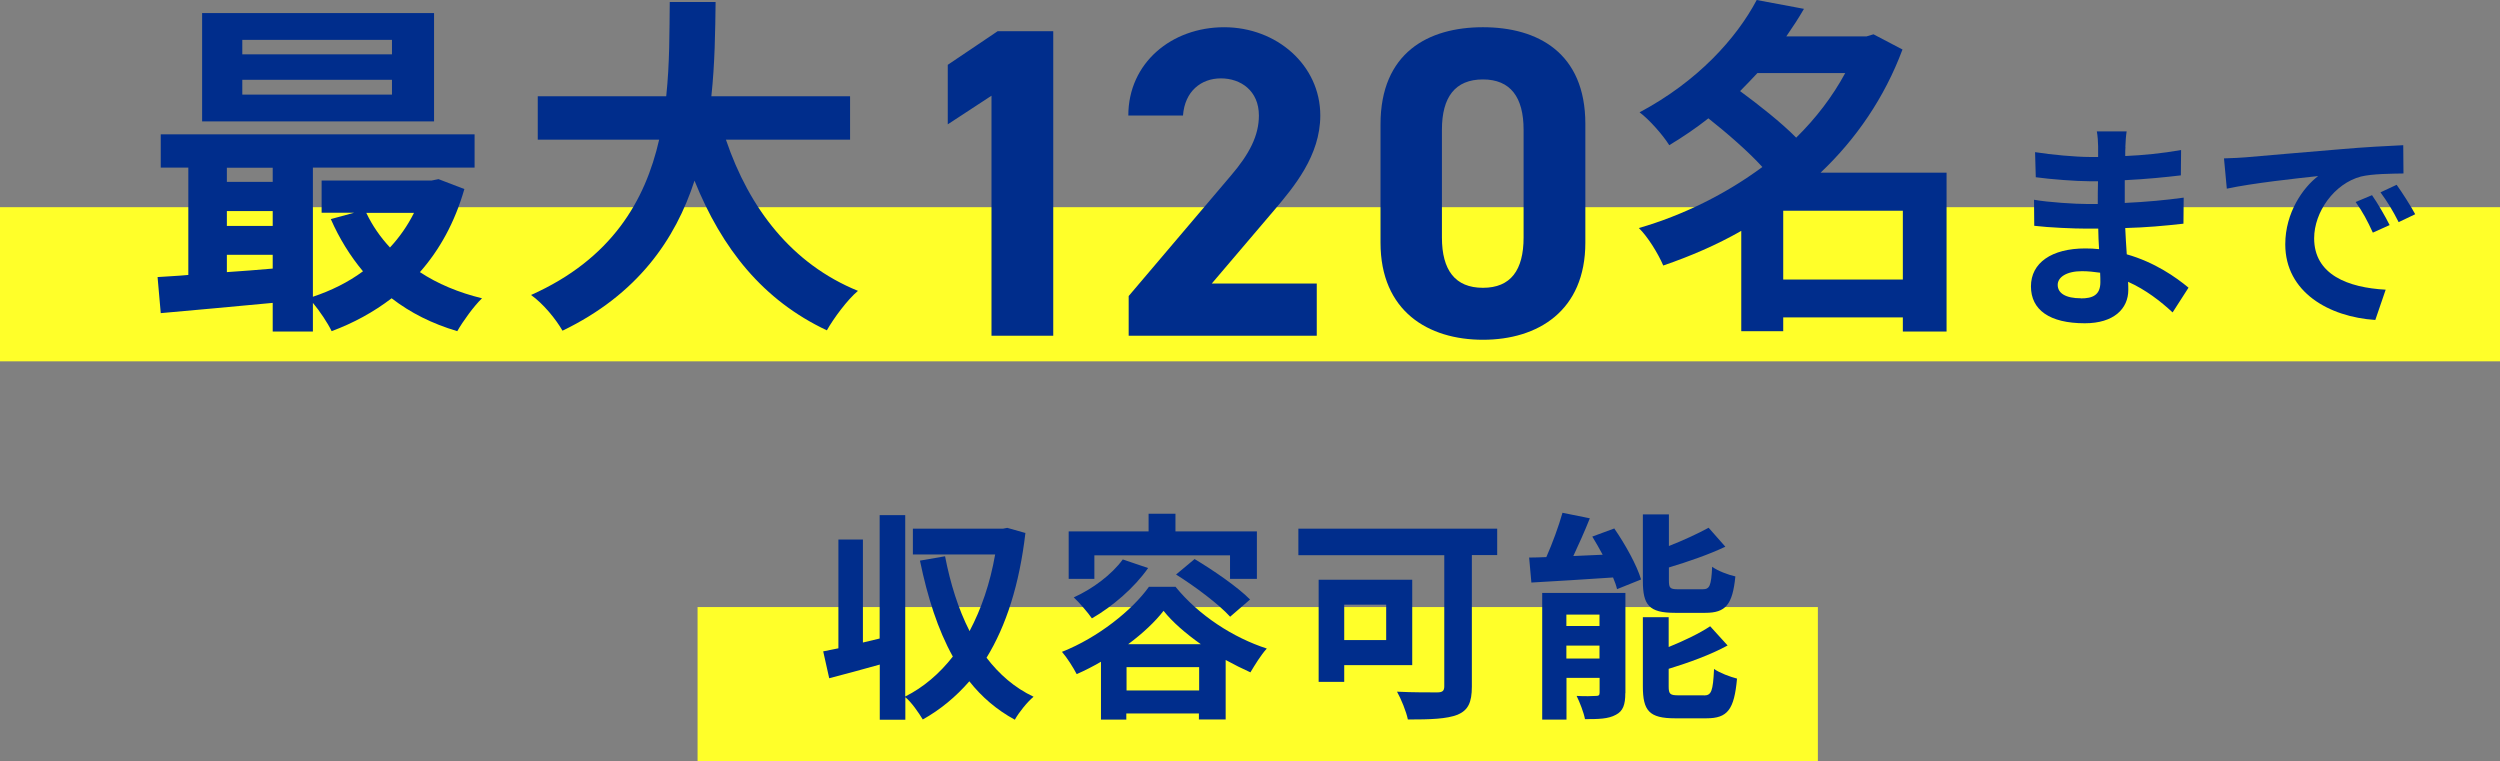
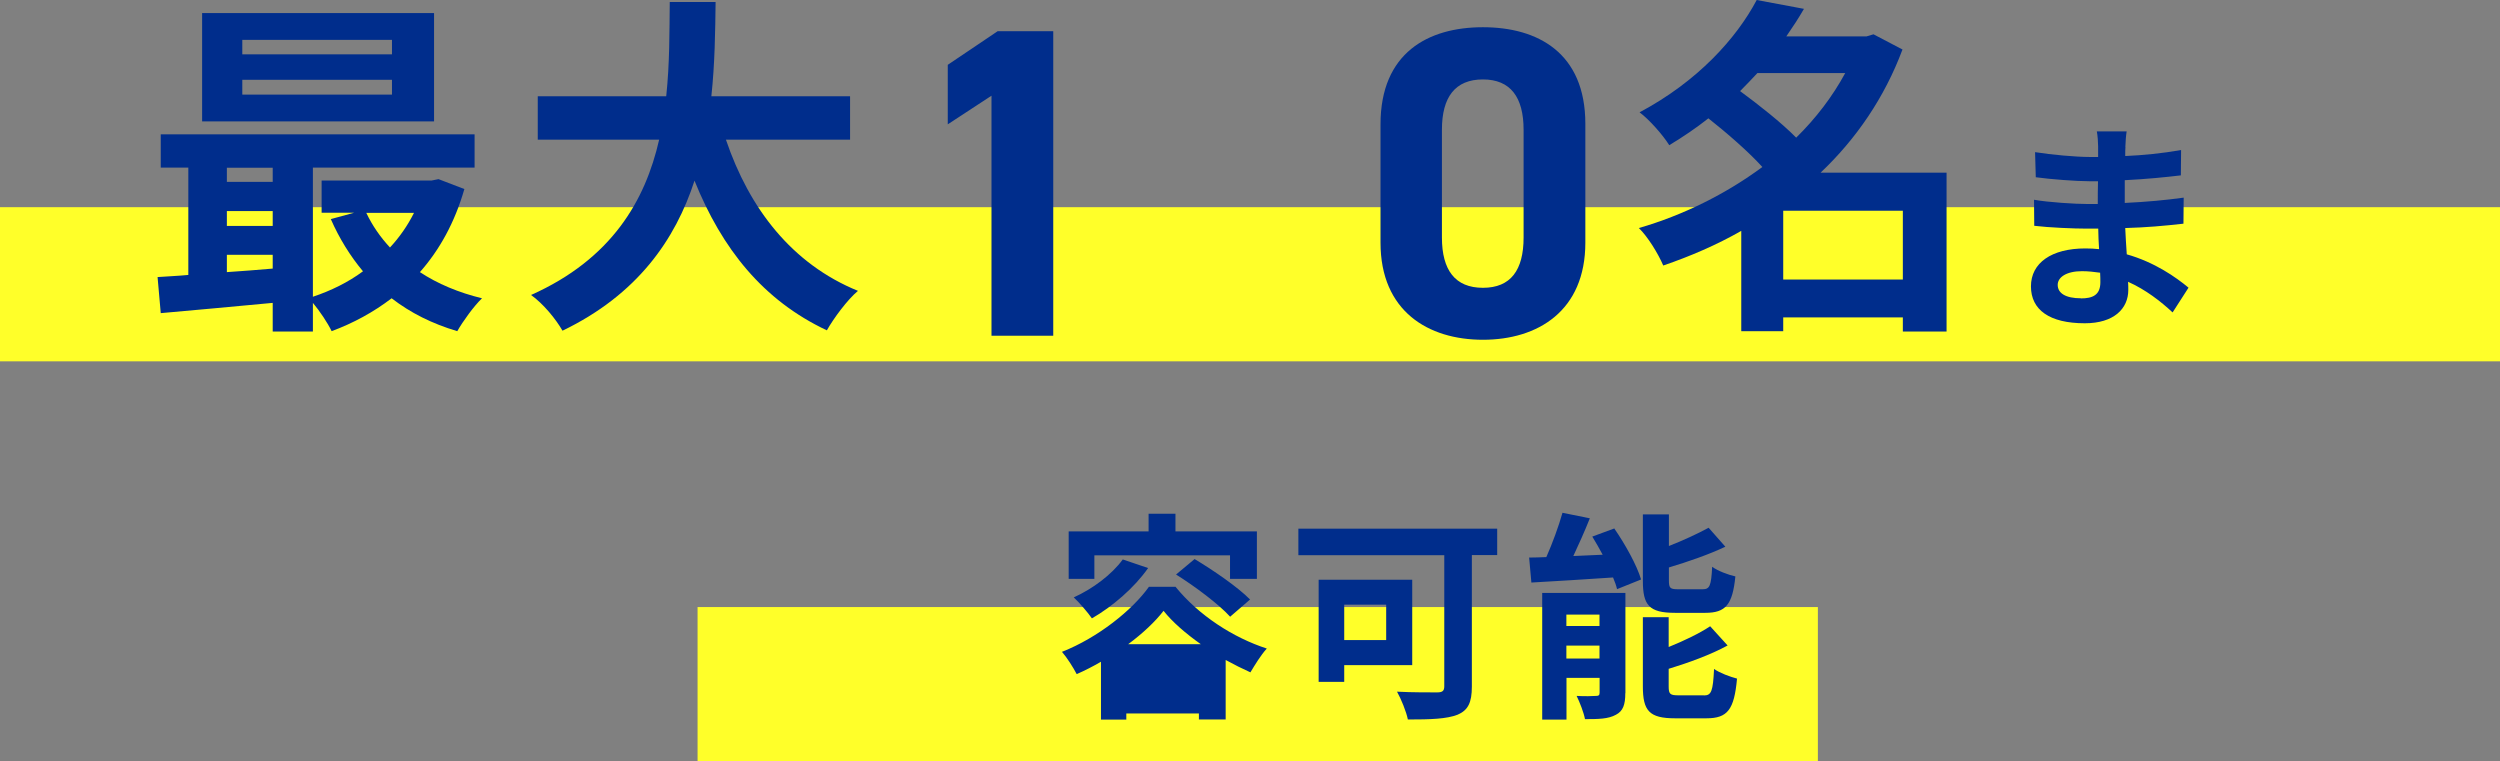
<svg xmlns="http://www.w3.org/2000/svg" viewBox="0 0 212.13 64.59">
  <rect x="0" y="0" width="212.13" height="64.59" fill="#808080" stroke="none" />
  <defs>
    <style>
      .cls-1 {
        fill: #ffff29;
        mix-blend-mode: multiply;
      }

      .cls-1, .cls-2 {
        stroke-width: 0px;
      }

      .cls-3 {
        isolation: isolate;
      }

      .cls-2 {
        fill: #002d8c;
      }
    </style>
  </defs>
  <g class="cls-3">
    <g id="_レイヤー_2" data-name="レイヤー 2">
      <g id="d">
        <g>
          <rect class="cls-1" y="17.58" width="212.13" height="13.08" />
          <rect class="cls-1" x="59.19" y="51.51" width="95.06" height="13.08" />
          <g>
            <path class="cls-2" d="M39.4,16.05c-.81,2.82-2.1,5.15-3.77,7.04,1.5.99,3.29,1.74,5.27,2.22-.69.66-1.62,1.95-2.1,2.79-2.13-.63-3.98-1.56-5.57-2.79-1.53,1.17-3.23,2.1-5.09,2.79-.33-.69-.99-1.68-1.59-2.4v2.43h-3.41v-2.43c-3.44.33-6.86.63-9.5.87l-.27-3.06c.78-.06,1.68-.09,2.61-.18v-9.11h-2.34v-2.82h26.63v2.82h-13.72v10.96c1.53-.51,3-1.23,4.25-2.16-1.08-1.29-2.01-2.79-2.73-4.43l1.98-.54h-2.76v-2.73h9.32l.6-.12,2.19.84ZM36.83,10.3h-19.68V1.11h19.68v9.2ZM19.25,14.23v1.2h3.89v-1.2h-3.89ZM19.25,19.17h3.89v-1.26h-3.89v1.26ZM19.25,23.09c1.26-.09,2.58-.18,3.89-.3v-1.17h-3.89v1.47ZM33.26,3.38h-12.7v1.23h12.7v-1.23ZM33.26,6.77h-12.7v1.26h12.7v-1.26ZM31.08,18.06c.51,1.08,1.2,2.07,2.01,2.94.81-.87,1.5-1.86,2.04-2.94h-4.04Z" />
            <path class="cls-2" d="M61.6,11.86c1.98,5.84,5.6,10.54,11.2,12.82-.9.75-2.07,2.34-2.64,3.35-5.42-2.55-8.9-6.92-11.23-12.7-1.62,5-4.85,9.67-11.2,12.73-.57-.99-1.62-2.28-2.67-3.03,6.86-3.06,9.7-8.03,10.87-13.18h-10.3v-3.68h10.9c.3-2.82.27-5.54.3-8h3.89c-.03,2.46-.06,5.21-.36,8h11.77v3.68h-10.54Z" />
            <path class="cls-2" d="M89.37,28.49h-5.24V8.12l-3.71,2.43v-5.05l4.23-2.85h4.72v25.84Z" />
-             <path class="cls-2" d="M111.72,28.49h-15.95v-3.37l8.65-10.19c1.61-1.87,2.4-3.44,2.4-5.13,0-2.1-1.54-3.15-3.22-3.15s-3.07,1.09-3.22,3.15h-4.64c0-4.46,3.67-7.49,8.13-7.49s8.16,3.22,8.16,7.49c0,3.41-2.25,6.07-3.89,8.01l-5.32,6.25h8.91v4.42Z" />
            <path class="cls-2" d="M134.52,20.59c0,5.8-4.04,8.24-8.69,8.24s-8.69-2.43-8.69-8.24v-10.04c0-6.07,4.04-8.24,8.69-8.24s8.69,2.17,8.69,8.2v10.07ZM125.83,6.74c-2.36,0-3.48,1.5-3.48,4.27v9.14c0,2.77,1.12,4.27,3.48,4.27s3.45-1.5,3.45-4.27v-9.14c0-2.77-1.12-4.27-3.45-4.27Z" />
            <path class="cls-2" d="M165.17,28.13h-3.71v-1.2h-10.15v1.17h-3.56v-8.51c-2.1,1.2-4.34,2.16-6.62,2.94-.42-.99-1.32-2.46-2.07-3.18,3.74-1.08,7.37-2.88,10.48-5.18-1.2-1.32-3-2.88-4.58-4.13-1.02.81-2.13,1.56-3.32,2.28-.54-.87-1.71-2.19-2.52-2.79,4.91-2.61,8.21-6.26,9.94-9.53l4.01.75c-.45.78-.96,1.56-1.5,2.34h6.8l.6-.18,2.46,1.29c-1.53,4.1-3.95,7.61-6.95,10.45h10.69v13.48ZM149.12,6.2c-.48.51-.96,1.02-1.47,1.53,1.59,1.17,3.5,2.67,4.76,3.95,1.68-1.65,3.09-3.5,4.16-5.48h-7.46ZM161.46,23.72v-5.84h-10.15v5.84h10.15Z" />
            <path class="cls-2" d="M180.35,12.47c-.02.19-.02.47-.02.77,1.54-.07,3.09-.22,4.74-.51l-.02,2.15c-1.24.15-2.94.32-4.76.41v1.93c1.89-.09,3.48-.24,5-.45l-.02,2.21c-1.69.19-3.15.32-4.94.37.04.71.07,1.48.13,2.23,2.36.67,4.16,1.93,5.24,2.83l-1.35,2.1c-1.01-.94-2.28-1.93-3.78-2.6.02.26.02.49.02.69,0,1.59-1.22,2.83-3.69,2.83-3,0-4.57-1.14-4.57-3.13s1.74-3.22,4.62-3.22c.39,0,.79.02,1.16.06-.04-.58-.06-1.18-.07-1.74h-.97c-1.09,0-3.22-.09-4.46-.24l-.02-2.21c1.22.22,3.52.36,4.51.36h.9c0-.62,0-1.29.02-1.93h-.69c-1.18,0-3.35-.17-4.59-.34l-.06-2.13c1.35.22,3.48.41,4.62.41h.73v-.88c0-.36-.04-.94-.11-1.29h2.53c-.06.37-.09.84-.11,1.33ZM176.57,25.32c.99,0,1.65-.28,1.65-1.37,0-.21,0-.47-.02-.81-.51-.07-1.01-.13-1.54-.13-1.33,0-2.06.52-2.06,1.16,0,.71.67,1.14,1.97,1.14Z" />
-             <path class="cls-2" d="M190.53,13.35c1.57-.13,4.66-.41,8.09-.69,1.93-.17,3.97-.28,5.3-.34l.02,2.4c-1.01.02-2.62.02-3.61.26-2.27.6-3.97,3.01-3.97,5.24,0,3.09,2.88,4.19,6.07,4.36l-.88,2.57c-3.93-.26-7.64-2.36-7.64-6.42,0-2.7,1.52-4.83,2.79-5.79-1.76.19-5.58.6-7.75,1.07l-.24-2.57c.75-.02,1.48-.06,1.83-.09ZM202.76,19.1l-1.42.64c-.47-1.03-.86-1.76-1.46-2.6l1.39-.58c.47.67,1.14,1.82,1.5,2.55ZM204.93,18.18l-1.4.67c-.51-1.01-.94-1.7-1.54-2.53l1.37-.64c.47.66,1.18,1.76,1.57,2.49Z" />
-             <path class="cls-2" d="M87.01,45.21c-.51,4.38-1.63,7.88-3.3,10.6,1.07,1.4,2.38,2.55,3.99,3.31-.52.43-1.25,1.33-1.59,1.95-1.54-.84-2.81-1.93-3.86-3.26-1.14,1.31-2.45,2.4-3.95,3.24-.34-.56-.95-1.46-1.48-1.89v1.91h-2.17v-4.68c-1.5.43-3.01.82-4.29,1.16l-.51-2.28c.39-.07.82-.17,1.29-.26v-9.23h2.08v8.74l1.42-.34v-10.47h2.17v15.39c1.54-.77,2.9-1.93,4.04-3.39-1.27-2.28-2.15-5.04-2.79-8.14l2.13-.37c.45,2.32,1.12,4.47,2.08,6.35.99-1.87,1.74-4.04,2.17-6.5h-6.98v-2.19h7.64l.37-.07,1.52.43Z" />
-             <path class="cls-2" d="M99.76,49.81c1.98,2.42,4.87,4.29,7.73,5.22-.51.56-1.01,1.39-1.39,2.02-.67-.3-1.39-.66-2.1-1.05v5.05h-2.27v-.51h-6.16v.52h-2.15v-4.91c-.67.39-1.37.75-2.06,1.05-.28-.54-.82-1.4-1.25-1.89,3.05-1.2,5.97-3.54,7.38-5.52h2.27ZM92.85,49.12h-2.17v-4.03h6.78v-1.5h2.28v1.5h6.91v4.03h-2.28v-2h-11.51v2ZM97.42,48.2c-1.18,1.69-3.05,3.28-4.77,4.27-.32-.47-1.09-1.37-1.54-1.78,1.61-.73,3.22-1.93,4.16-3.22l2.15.73ZM101.75,58.59v-1.98h-6.16v1.98h6.16ZM101.89,54.66c-1.27-.9-2.4-1.87-3.16-2.83-.71.92-1.76,1.91-3,2.83h6.16ZM101.37,47.44c1.57.94,3.67,2.38,4.7,3.43l-1.69,1.46c-.95-1.05-2.96-2.56-4.59-3.58l1.57-1.31Z" />
+             <path class="cls-2" d="M99.76,49.81c1.98,2.42,4.87,4.29,7.73,5.22-.51.56-1.01,1.39-1.39,2.02-.67-.3-1.39-.66-2.1-1.05v5.05h-2.27v-.51h-6.16v.52h-2.15v-4.91c-.67.39-1.37.75-2.06,1.05-.28-.54-.82-1.4-1.25-1.89,3.05-1.2,5.97-3.54,7.38-5.52h2.27ZM92.85,49.12h-2.17v-4.03h6.78v-1.5h2.28v1.5h6.91v4.03h-2.28v-2h-11.51v2ZM97.42,48.2c-1.18,1.69-3.05,3.28-4.77,4.27-.32-.47-1.09-1.37-1.54-1.78,1.61-.73,3.22-1.93,4.16-3.22l2.15.73ZM101.75,58.59v-1.98h-6.16h6.16ZM101.89,54.66c-1.27-.9-2.4-1.87-3.16-2.83-.71.92-1.76,1.91-3,2.83h6.16ZM101.37,47.44c1.57.94,3.67,2.38,4.7,3.43l-1.69,1.46c-.95-1.05-2.96-2.56-4.59-3.58l1.57-1.31Z" />
            <path class="cls-2" d="M127.04,47.1h-2.15v11.16c0,1.35-.32,2-1.2,2.38-.94.37-2.32.41-4.23.41-.13-.66-.58-1.76-.92-2.36,1.33.07,2.96.06,3.41.06s.6-.13.6-.52v-11.12h-12.38v-2.25h16.87v2.25ZM114.06,56.44v1.42h-2.17v-8.67h7.94v7.25h-5.77ZM114.06,51.31v3h3.56v-3h-3.56Z" />
            <path class="cls-2" d="M136.98,44.85c.92,1.33,1.91,3.11,2.27,4.32l-2.04.82c-.07-.3-.19-.64-.34-.99-2.47.17-5.02.32-6.93.43l-.19-2.12c.45,0,.94-.02,1.46-.04.52-1.18,1.05-2.62,1.37-3.76l2.32.47c-.43,1.09-.94,2.21-1.4,3.2l2.49-.11c-.28-.52-.58-1.05-.88-1.54l1.87-.69ZM137.91,58.82c0,.97-.19,1.52-.8,1.83-.64.36-1.5.37-2.62.37-.11-.58-.45-1.44-.71-1.97.66.04,1.4.02,1.65,0,.22,0,.3-.06.3-.28v-1.25h-2.81v3.54h-2.06v-10.75h7.06v8.5ZM132.91,52.15v.97h2.81v-.97h-2.81ZM135.72,55.88v-1.1h-2.81v1.1h2.81ZM142.11,52c-2.19,0-2.71-.66-2.71-2.71v-5.64h2.21v2.68c1.25-.49,2.49-1.07,3.37-1.55l1.42,1.61c-1.42.67-3.16,1.27-4.79,1.76v1.1c0,.67.11.75.82.75h2.04c.6,0,.73-.28.81-1.91.45.34,1.37.69,1.97.82-.24,2.4-.82,3.09-2.55,3.09h-2.58ZM144.58,59.01c.64,0,.77-.36.86-2.25.47.34,1.37.67,1.95.82-.24,2.64-.8,3.37-2.6,3.37h-2.66c-2.19,0-2.73-.64-2.73-2.7v-5.88h2.19v2.53c1.33-.54,2.62-1.16,3.52-1.76l1.48,1.63c-1.44.79-3.3,1.46-5,1.98v1.5c0,.66.13.75.86.75h2.13Z" />
          </g>
        </g>
      </g>
    </g>
  </g>
</svg>